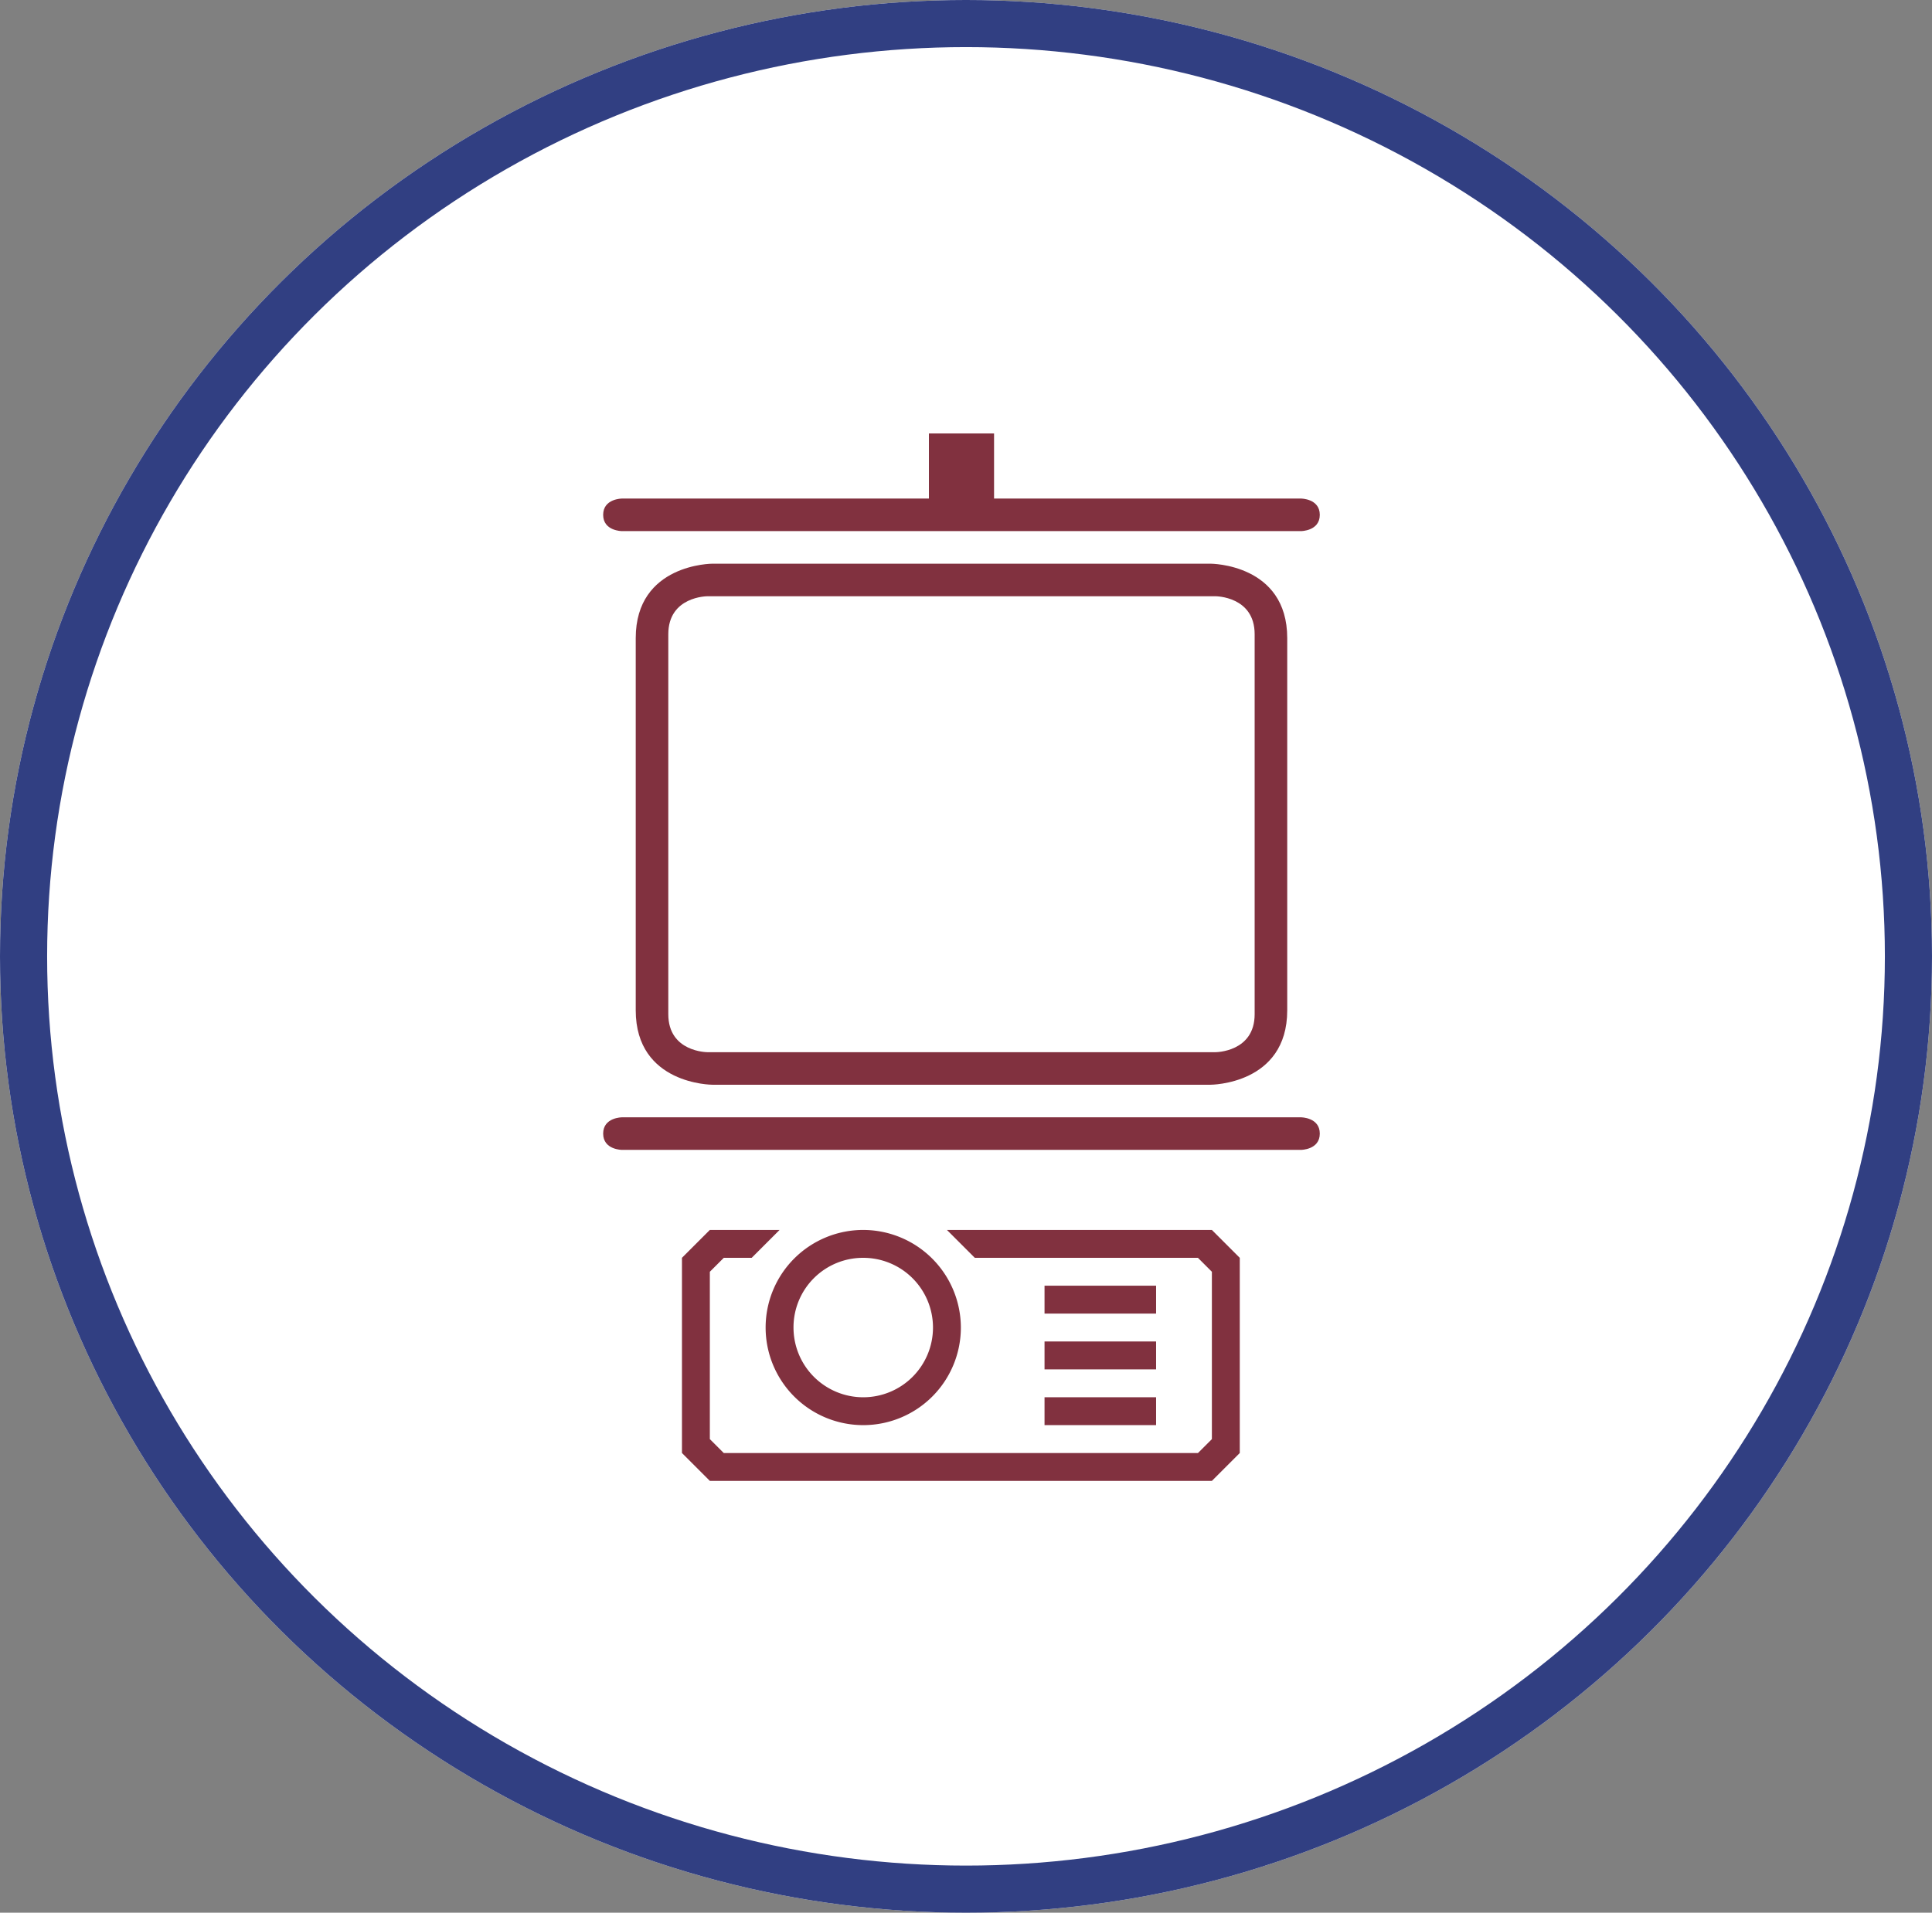
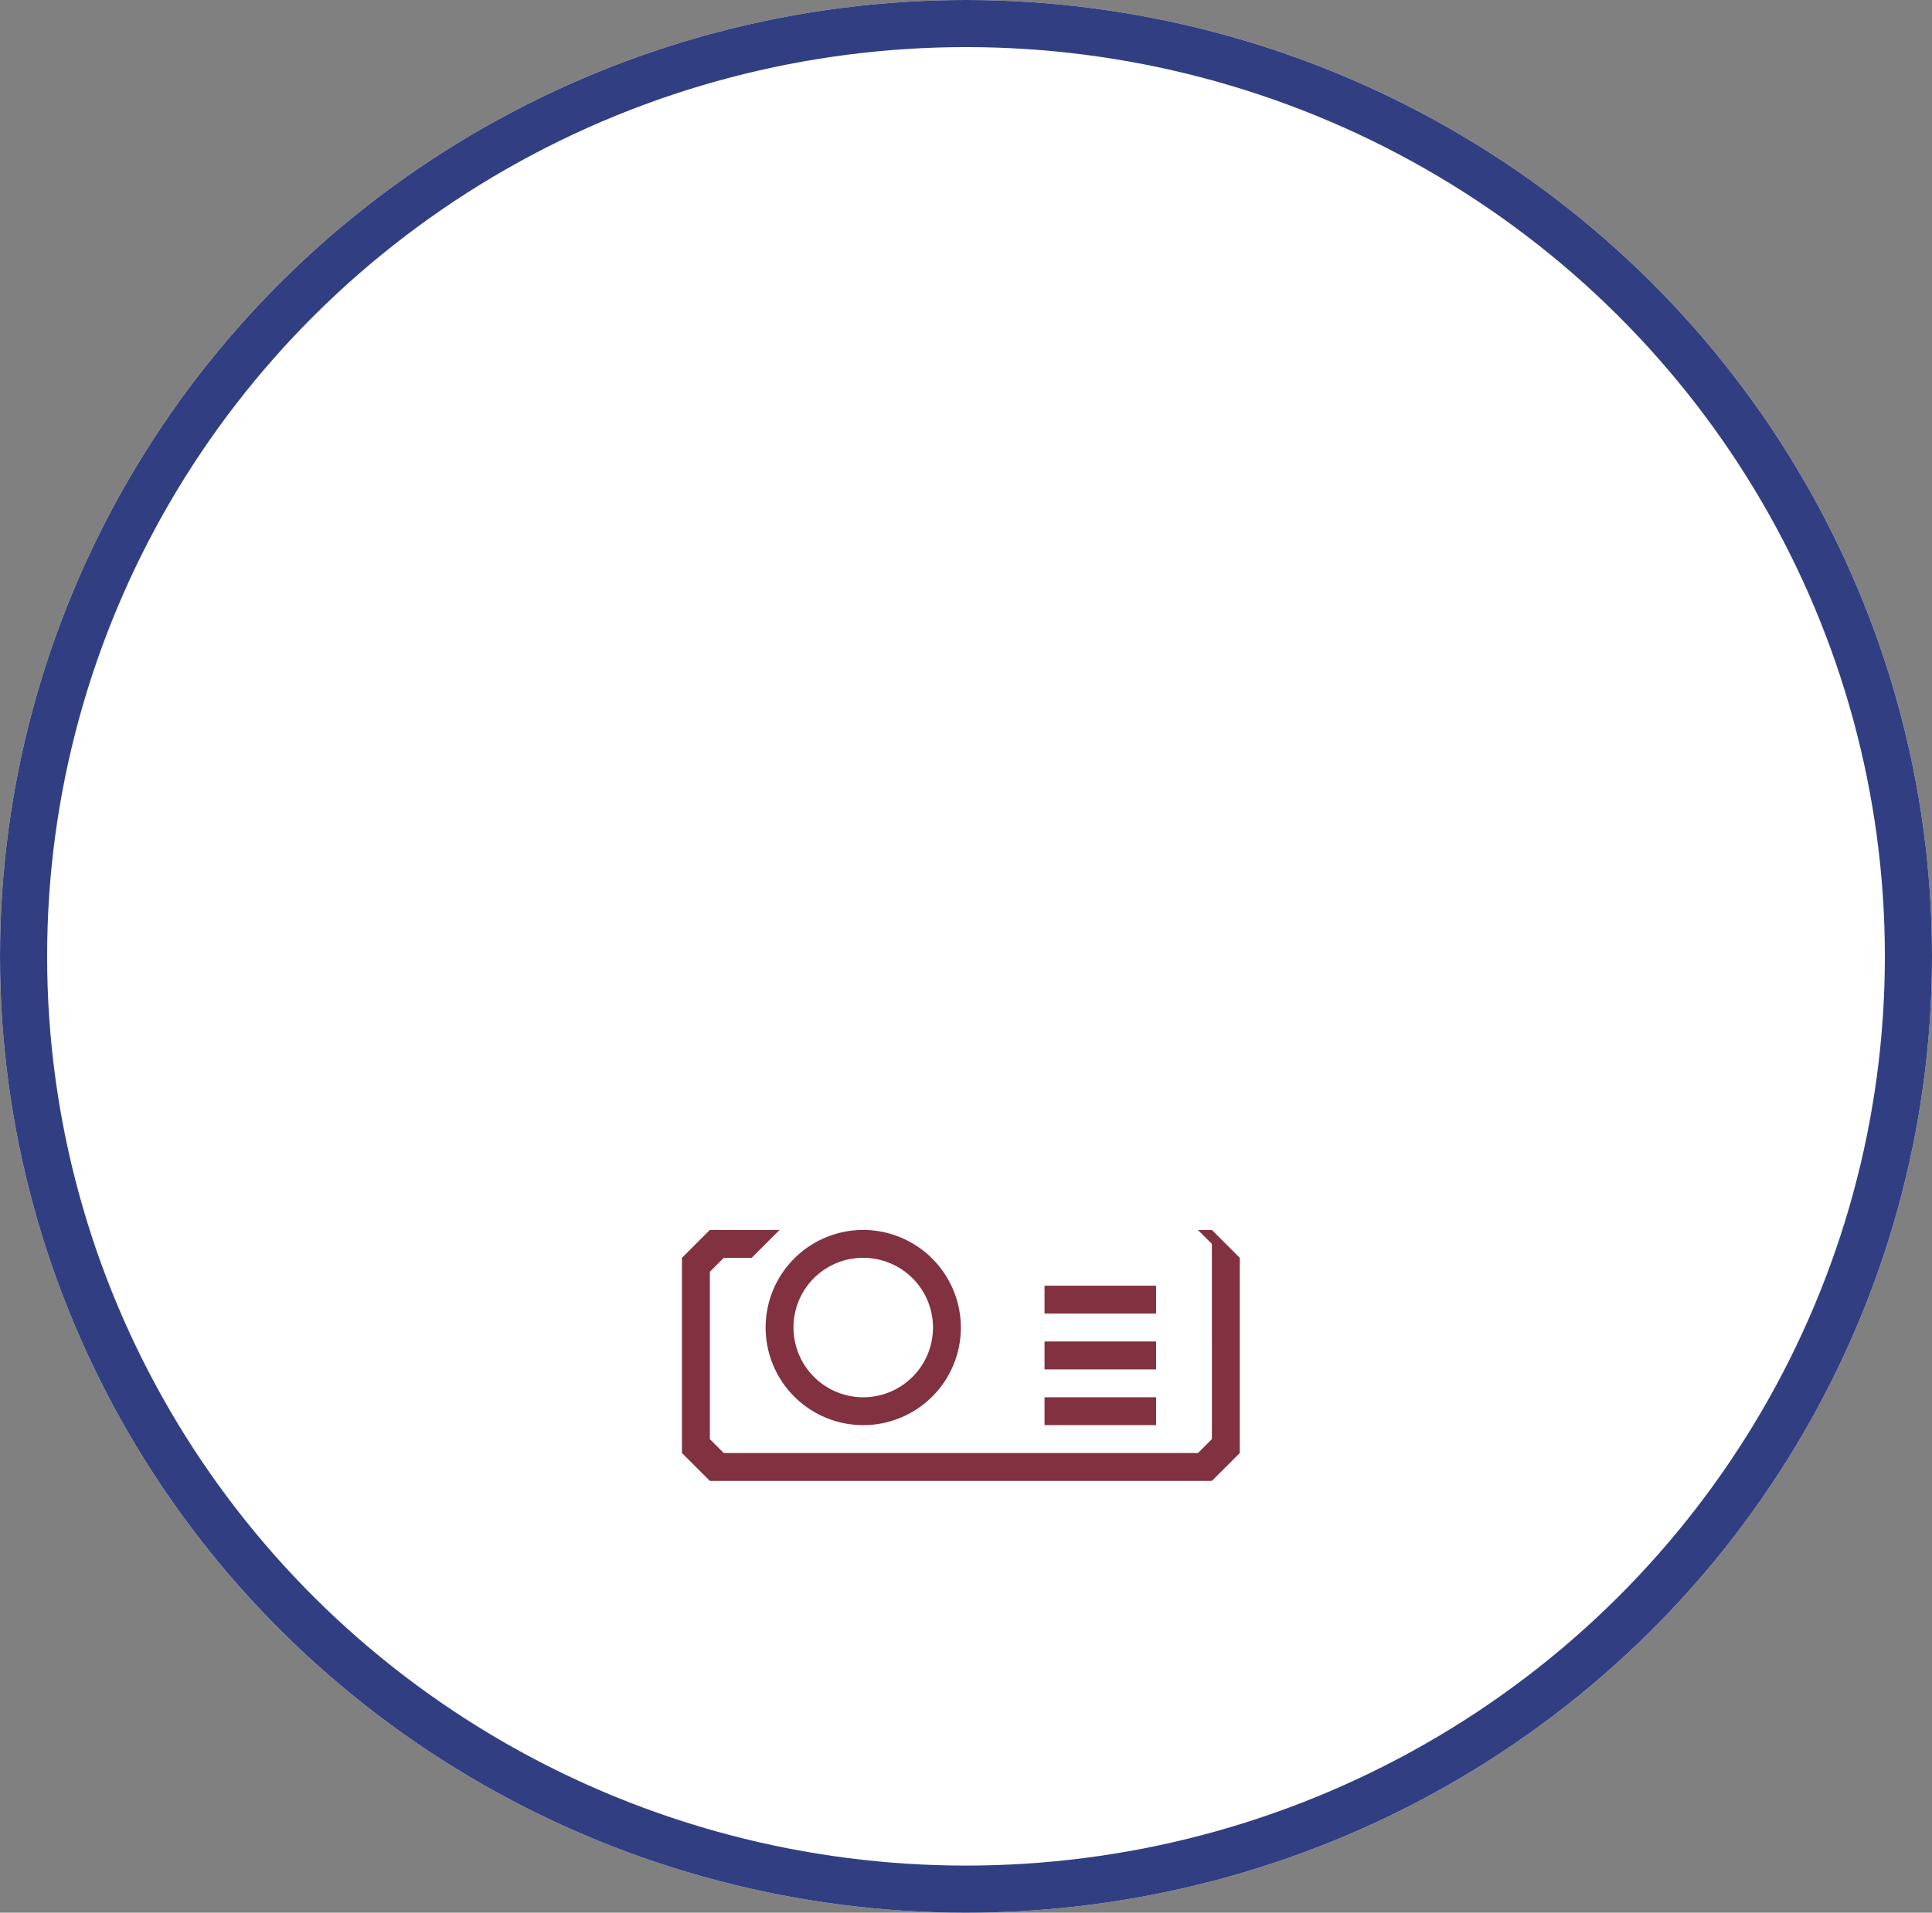
<svg xmlns="http://www.w3.org/2000/svg" width="205" height="203" viewBox="0 0 205 203">
  <rect x="0" y="0" width="205" height="203" fill="#808080" stroke="none" />
  <g id="Group_1080" data-name="Group 1080" transform="translate(-689 -1591)">
    <g id="Ellipse_40" data-name="Ellipse 40" transform="translate(689 1591)" fill="#fff" stroke="#313f82" stroke-width="5">
      <ellipse cx="102.5" cy="101.5" rx="102.5" ry="101.5" stroke="none" />
      <ellipse cx="102.5" cy="101.5" rx="100" ry="99" fill="none" />
    </g>
-     <path id="Path_143" data-name="Path 143" d="M2.959,6,0,8.959V29.675l2.959,2.959h53.27l2.959-2.959V8.959L56.229,6H28.115l2.959,2.959H54.749l1.48,1.48V28.2l-1.48,1.48H4.439L2.959,28.2V10.439l1.48-1.48H7.4L10.358,6ZM19.236,6A10.358,10.358,0,1,0,29.594,16.358,10.38,10.38,0,0,0,19.236,6Zm0,2.959a7.4,7.4,0,1,1-7.4,7.4A7.376,7.376,0,0,1,19.236,8.959Zm19.236,2.959v2.959H50.31V11.919Zm0,5.919V20.8H50.31V17.838Zm0,5.919v2.959H50.31V23.756Z" transform="translate(761.361 1715.537)" fill="#81313f" />
-     <path id="device-projector-screen-empty-presentation-outline-stroke" d="M443.589,385.826s-8.133,0-8.133,7.9v39.5c0,7.9,8.133,7.9,8.133,7.9h52.863s8.133,0,8.133-7.9v-39.5c0-7.9-8.133-7.9-8.133-7.9Zm-.529,3.456s-4.148,0-4.148,4.032v40.325c0,4.032,4.148,4.032,4.148,4.032h53.92s4.148,0,4.148-4.032V393.314c0-4.032-4.148-4.032-4.148-4.032ZM434,444.584s-2,0-2,1.728,2,1.728,2,1.728H506.04s2,0,2-1.728-2-1.728-2-1.728Zm0-65.671s-2,0-2,1.728,2,1.728,2,1.728H506.04s2,0,2-1.728-2-1.728-2-1.728ZM466.564,372v6.913h6.913V372Z" transform="translate(321 1265)" fill="#81313f" fill-rule="evenodd" />
+     <path id="Path_143" data-name="Path 143" d="M2.959,6,0,8.959V29.675l2.959,2.959h53.27l2.959-2.959V8.959L56.229,6H28.115H54.749l1.48,1.48V28.2l-1.48,1.48H4.439L2.959,28.2V10.439l1.48-1.48H7.4L10.358,6ZM19.236,6A10.358,10.358,0,1,0,29.594,16.358,10.38,10.38,0,0,0,19.236,6Zm0,2.959a7.4,7.4,0,1,1-7.4,7.4A7.376,7.376,0,0,1,19.236,8.959Zm19.236,2.959v2.959H50.31V11.919Zm0,5.919V20.8H50.31V17.838Zm0,5.919v2.959H50.31V23.756Z" transform="translate(761.361 1715.537)" fill="#81313f" />
  </g>
</svg>